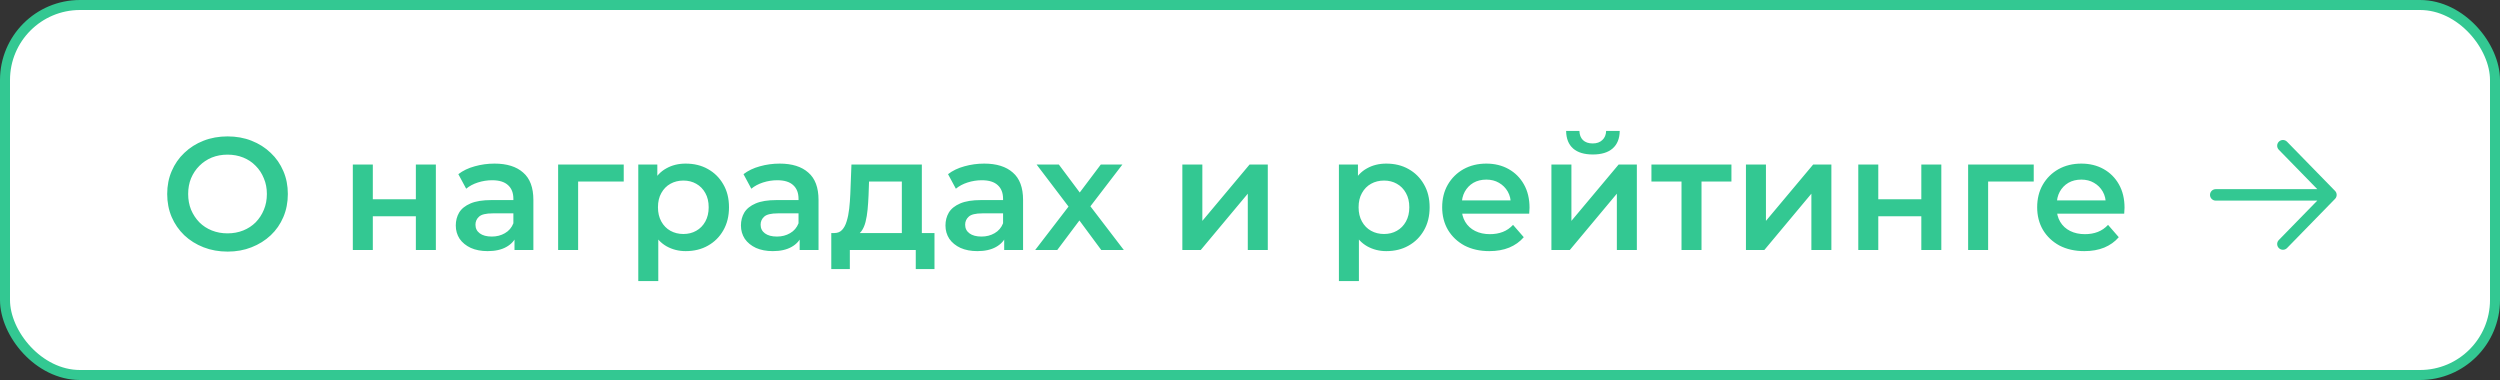
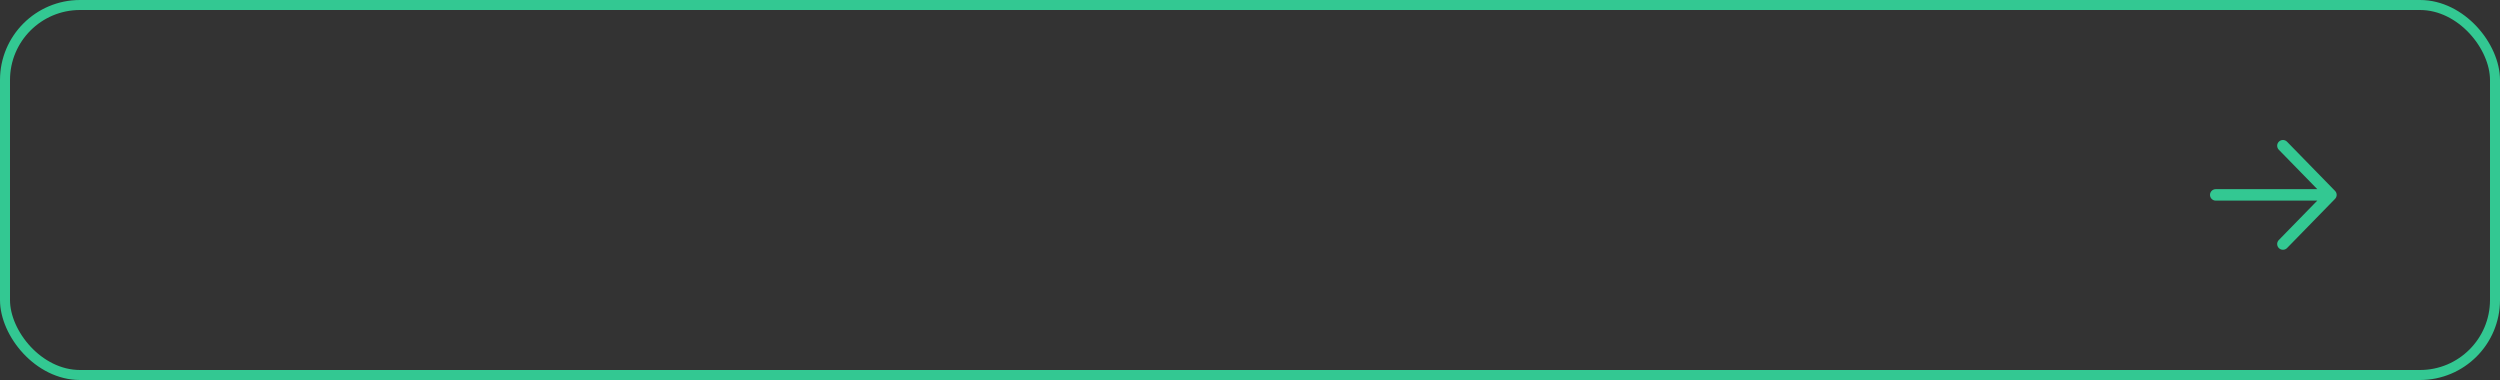
<svg xmlns="http://www.w3.org/2000/svg" width="250" height="38" viewBox="0 0 250 38" fill="none">
  <rect x="0" y="0" width="250" height="38" fill="#333333" stroke="none" />
-   <rect x="0.5" y="0.5" width="249" height="37" rx="7.5" fill="white" />
  <rect x="0.5" y="0.5" width="249" height="37" rx="7.5" stroke="#33C892" />
-   <path d="M22.768 25.16C21.893 25.16 21.088 25.016 20.352 24.728C19.616 24.44 18.976 24.04 18.432 23.528C17.888 23.005 17.467 22.397 17.168 21.704C16.869 21 16.72 20.232 16.72 19.4C16.72 18.568 16.869 17.805 17.168 17.112C17.467 16.408 17.888 15.8 18.432 15.288C18.976 14.765 19.616 14.36 20.352 14.072C21.088 13.784 21.888 13.64 22.752 13.64C23.627 13.64 24.427 13.784 25.152 14.072C25.888 14.36 26.528 14.765 27.072 15.288C27.616 15.8 28.037 16.408 28.336 17.112C28.635 17.805 28.784 18.568 28.784 19.4C28.784 20.232 28.635 21 28.336 21.704C28.037 22.408 27.616 23.016 27.072 23.528C26.528 24.04 25.888 24.44 25.152 24.728C24.427 25.016 23.632 25.16 22.768 25.16ZM22.752 23.336C23.317 23.336 23.84 23.24 24.32 23.048C24.8 22.856 25.216 22.584 25.568 22.232C25.92 21.869 26.192 21.453 26.384 20.984C26.587 20.504 26.688 19.976 26.688 19.4C26.688 18.824 26.587 18.301 26.384 17.832C26.192 17.352 25.92 16.936 25.568 16.584C25.216 16.221 24.8 15.944 24.32 15.752C23.84 15.56 23.317 15.464 22.752 15.464C22.187 15.464 21.664 15.56 21.184 15.752C20.715 15.944 20.299 16.221 19.936 16.584C19.584 16.936 19.307 17.352 19.104 17.832C18.912 18.301 18.816 18.824 18.816 19.4C18.816 19.965 18.912 20.488 19.104 20.968C19.307 21.448 19.584 21.869 19.936 22.232C20.288 22.584 20.704 22.856 21.184 23.048C21.664 23.24 22.187 23.336 22.752 23.336ZM35.282 25V16.456H37.282V19.928H41.586V16.456H43.586V25H41.586V21.624H37.282V25H35.282ZM51.45 25V23.272L51.338 22.904V19.88C51.338 19.293 51.162 18.84 50.81 18.52C50.458 18.189 49.925 18.024 49.21 18.024C48.73 18.024 48.255 18.099 47.786 18.248C47.327 18.397 46.938 18.605 46.618 18.872L45.834 17.416C46.292 17.064 46.837 16.803 47.466 16.632C48.106 16.451 48.767 16.36 49.45 16.36C50.687 16.36 51.642 16.659 52.314 17.256C52.996 17.843 53.338 18.755 53.338 19.992V25H51.45ZM48.762 25.112C48.122 25.112 47.562 25.005 47.082 24.792C46.602 24.568 46.228 24.264 45.962 23.88C45.706 23.485 45.578 23.043 45.578 22.552C45.578 22.072 45.69 21.64 45.914 21.256C46.148 20.872 46.527 20.568 47.05 20.344C47.572 20.12 48.266 20.008 49.13 20.008H51.61V21.336H49.274C48.591 21.336 48.133 21.448 47.898 21.672C47.663 21.885 47.546 22.152 47.546 22.472C47.546 22.835 47.69 23.123 47.978 23.336C48.266 23.549 48.666 23.656 49.178 23.656C49.669 23.656 50.106 23.544 50.49 23.32C50.885 23.096 51.167 22.765 51.338 22.328L51.674 23.528C51.482 24.029 51.135 24.419 50.634 24.696C50.143 24.973 49.519 25.112 48.762 25.112ZM55.813 25V16.456H62.373V18.152H57.349L57.813 17.704V25H55.813ZM68.564 25.112C67.871 25.112 67.236 24.952 66.66 24.632C66.095 24.312 65.642 23.832 65.3 23.192C64.97 22.541 64.804 21.72 64.804 20.728C64.804 19.725 64.964 18.904 65.284 18.264C65.615 17.624 66.063 17.149 66.628 16.84C67.194 16.52 67.839 16.36 68.564 16.36C69.407 16.36 70.148 16.541 70.788 16.904C71.439 17.267 71.951 17.773 72.324 18.424C72.708 19.075 72.9 19.843 72.9 20.728C72.9 21.613 72.708 22.387 72.324 23.048C71.951 23.699 71.439 24.205 70.788 24.568C70.148 24.931 69.407 25.112 68.564 25.112ZM63.828 28.104V16.456H65.732V18.472L65.668 20.744L65.828 23.016V28.104H63.828ZM68.34 23.4C68.82 23.4 69.247 23.293 69.62 23.08C70.004 22.867 70.308 22.557 70.532 22.152C70.756 21.747 70.868 21.272 70.868 20.728C70.868 20.173 70.756 19.699 70.532 19.304C70.308 18.899 70.004 18.589 69.62 18.376C69.247 18.163 68.82 18.056 68.34 18.056C67.86 18.056 67.428 18.163 67.044 18.376C66.66 18.589 66.356 18.899 66.132 19.304C65.908 19.699 65.796 20.173 65.796 20.728C65.796 21.272 65.908 21.747 66.132 22.152C66.356 22.557 66.66 22.867 67.044 23.08C67.428 23.293 67.86 23.4 68.34 23.4ZM79.966 25V23.272L79.853 22.904V19.88C79.853 19.293 79.677 18.84 79.326 18.52C78.974 18.189 78.44 18.024 77.725 18.024C77.246 18.024 76.771 18.099 76.302 18.248C75.843 18.397 75.454 18.605 75.133 18.872L74.35 17.416C74.808 17.064 75.352 16.803 75.981 16.632C76.621 16.451 77.283 16.36 77.966 16.36C79.203 16.36 80.157 16.659 80.829 17.256C81.512 17.843 81.853 18.755 81.853 19.992V25H79.966ZM77.278 25.112C76.638 25.112 76.078 25.005 75.597 24.792C75.118 24.568 74.744 24.264 74.478 23.88C74.222 23.485 74.094 23.043 74.094 22.552C74.094 22.072 74.206 21.64 74.43 21.256C74.664 20.872 75.043 20.568 75.566 20.344C76.088 20.12 76.781 20.008 77.645 20.008H80.126V21.336H77.79C77.107 21.336 76.648 21.448 76.413 21.672C76.179 21.885 76.061 22.152 76.061 22.472C76.061 22.835 76.206 23.123 76.493 23.336C76.781 23.549 77.181 23.656 77.694 23.656C78.184 23.656 78.621 23.544 79.005 23.32C79.4 23.096 79.683 22.765 79.853 22.328L80.189 23.528C79.998 24.029 79.651 24.419 79.15 24.696C78.659 24.973 78.035 25.112 77.278 25.112ZM90.184 24.072V18.152H86.904L86.856 19.528C86.835 20.019 86.803 20.493 86.76 20.952C86.718 21.4 86.648 21.816 86.552 22.2C86.456 22.573 86.318 22.883 86.136 23.128C85.955 23.373 85.715 23.533 85.416 23.608L83.432 23.304C83.752 23.304 84.008 23.203 84.2 23C84.403 22.787 84.558 22.499 84.664 22.136C84.782 21.763 84.867 21.341 84.92 20.872C84.974 20.392 85.011 19.896 85.032 19.384L85.144 16.456H92.184V24.072H90.184ZM83.128 26.904V23.304H93.448V26.904H91.576V25H84.984V26.904H83.128ZM100.419 25V23.272L100.307 22.904V19.88C100.307 19.293 100.131 18.84 99.779 18.52C99.427 18.189 98.893 18.024 98.179 18.024C97.699 18.024 97.224 18.099 96.755 18.248C96.296 18.397 95.907 18.605 95.587 18.872L94.803 17.416C95.261 17.064 95.805 16.803 96.435 16.632C97.075 16.451 97.736 16.36 98.419 16.36C99.656 16.36 100.611 16.659 101.283 17.256C101.965 17.843 102.307 18.755 102.307 19.992V25H100.419ZM97.731 25.112C97.091 25.112 96.531 25.005 96.051 24.792C95.571 24.568 95.197 24.264 94.931 23.88C94.675 23.485 94.547 23.043 94.547 22.552C94.547 22.072 94.659 21.64 94.883 21.256C95.117 20.872 95.496 20.568 96.019 20.344C96.541 20.12 97.235 20.008 98.099 20.008H100.579V21.336H98.243C97.56 21.336 97.101 21.448 96.867 21.672C96.632 21.885 96.515 22.152 96.515 22.472C96.515 22.835 96.659 23.123 96.947 23.336C97.235 23.549 97.635 23.656 98.147 23.656C98.637 23.656 99.075 23.544 99.459 23.32C99.853 23.096 100.136 22.765 100.307 22.328L100.643 23.528C100.451 24.029 100.104 24.419 99.603 24.696C99.112 24.973 98.488 25.112 97.731 25.112ZM103.518 25L107.278 20.104L107.246 21.176L103.662 16.456H105.886L108.398 19.816H107.549L110.078 16.456H112.238L108.622 21.176L108.638 20.104L112.382 25H110.126L107.486 21.432L108.318 21.544L105.726 25H103.518ZM118.235 25V16.456H120.235V22.088L124.955 16.456H126.779V25H124.779V19.368L120.075 25H118.235ZM138.627 25.112C137.934 25.112 137.299 24.952 136.723 24.632C136.158 24.312 135.704 23.832 135.363 23.192C135.032 22.541 134.867 21.72 134.867 20.728C134.867 19.725 135.027 18.904 135.347 18.264C135.678 17.624 136.126 17.149 136.691 16.84C137.256 16.52 137.902 16.36 138.627 16.36C139.47 16.36 140.211 16.541 140.851 16.904C141.502 17.267 142.014 17.773 142.387 18.424C142.771 19.075 142.963 19.843 142.963 20.728C142.963 21.613 142.771 22.387 142.387 23.048C142.014 23.699 141.502 24.205 140.851 24.568C140.211 24.931 139.47 25.112 138.627 25.112ZM133.891 28.104V16.456H135.795V18.472L135.731 20.744L135.891 23.016V28.104H133.891ZM138.403 23.4C138.883 23.4 139.31 23.293 139.683 23.08C140.067 22.867 140.371 22.557 140.595 22.152C140.819 21.747 140.931 21.272 140.931 20.728C140.931 20.173 140.819 19.699 140.595 19.304C140.371 18.899 140.067 18.589 139.683 18.376C139.31 18.163 138.883 18.056 138.403 18.056C137.923 18.056 137.491 18.163 137.107 18.376C136.723 18.589 136.419 18.899 136.195 19.304C135.971 19.699 135.859 20.173 135.859 20.728C135.859 21.272 135.971 21.747 136.195 22.152C136.419 22.557 136.723 22.867 137.107 23.08C137.491 23.293 137.923 23.4 138.403 23.4ZM148.937 25.112C147.988 25.112 147.156 24.925 146.441 24.552C145.737 24.168 145.188 23.645 144.793 22.984C144.409 22.323 144.217 21.571 144.217 20.728C144.217 19.875 144.404 19.123 144.777 18.472C145.161 17.811 145.684 17.293 146.345 16.92C147.017 16.547 147.78 16.36 148.633 16.36C149.465 16.36 150.207 16.541 150.857 16.904C151.508 17.267 152.02 17.779 152.393 18.44C152.767 19.101 152.953 19.88 152.953 20.776C152.953 20.861 152.948 20.957 152.937 21.064C152.937 21.171 152.932 21.272 152.921 21.368H145.801V20.04H151.865L151.081 20.456C151.092 19.965 150.991 19.533 150.777 19.16C150.564 18.787 150.271 18.493 149.897 18.28C149.535 18.067 149.113 17.96 148.633 17.96C148.143 17.96 147.711 18.067 147.337 18.28C146.975 18.493 146.687 18.792 146.473 19.176C146.271 19.549 146.169 19.992 146.169 20.504V20.824C146.169 21.336 146.287 21.789 146.521 22.184C146.756 22.579 147.087 22.883 147.513 23.096C147.94 23.309 148.431 23.416 148.985 23.416C149.465 23.416 149.897 23.341 150.281 23.192C150.665 23.043 151.007 22.808 151.305 22.488L152.377 23.72C151.993 24.168 151.508 24.515 150.921 24.76C150.345 24.995 149.684 25.112 148.937 25.112ZM155.141 25V16.456H157.141V22.088L161.861 16.456H163.685V25H161.685V19.368L156.981 25H155.141ZM159.285 15.448C158.432 15.448 157.776 15.251 157.317 14.856C156.858 14.451 156.624 13.864 156.613 13.096H157.941C157.952 13.48 158.069 13.784 158.293 14.008C158.528 14.232 158.853 14.344 159.269 14.344C159.674 14.344 159.994 14.232 160.229 14.008C160.474 13.784 160.602 13.48 160.613 13.096H161.973C161.962 13.864 161.722 14.451 161.253 14.856C160.794 15.251 160.138 15.448 159.285 15.448ZM168.151 25V17.672L168.615 18.152H165.143V16.456H173.143V18.152H169.687L170.151 17.672V25H168.151ZM174.594 25V16.456H176.594V22.088L181.314 16.456H183.138V25H181.138V19.368L176.434 25H174.594ZM185.828 25V16.456H187.828V19.928H192.132V16.456H194.132V25H192.132V21.624H187.828V25H185.828ZM196.813 25V16.456H203.373V18.152H198.349L198.813 17.704V25H196.813ZM208.437 25.112C207.488 25.112 206.656 24.925 205.941 24.552C205.237 24.168 204.688 23.645 204.293 22.984C203.909 22.323 203.717 21.571 203.717 20.728C203.717 19.875 203.904 19.123 204.277 18.472C204.661 17.811 205.184 17.293 205.845 16.92C206.517 16.547 207.28 16.36 208.133 16.36C208.965 16.36 209.707 16.541 210.357 16.904C211.008 17.267 211.52 17.779 211.893 18.44C212.267 19.101 212.453 19.88 212.453 20.776C212.453 20.861 212.448 20.957 212.437 21.064C212.437 21.171 212.432 21.272 212.421 21.368H205.301V20.04H211.365L210.581 20.456C210.592 19.965 210.491 19.533 210.277 19.16C210.064 18.787 209.771 18.493 209.397 18.28C209.035 18.067 208.613 17.96 208.133 17.96C207.643 17.96 207.211 18.067 206.837 18.28C206.475 18.493 206.187 18.792 205.973 19.176C205.771 19.549 205.669 19.992 205.669 20.504V20.824C205.669 21.336 205.787 21.789 206.021 22.184C206.256 22.579 206.587 22.883 207.013 23.096C207.44 23.309 207.931 23.416 208.485 23.416C208.965 23.416 209.397 23.341 209.781 23.192C210.165 23.043 210.507 22.808 210.805 22.488L211.877 23.72C211.493 24.168 211.008 24.515 210.421 24.76C209.845 24.995 209.184 25.112 208.437 25.112Z" fill="#33C892" />
  <path fill-rule="evenodd" clip-rule="evenodd" d="M221 19.489C221 19.172 221.258 18.915 221.576 18.915L231.728 18.915L227.88 14.973C227.658 14.746 227.664 14.383 227.892 14.162C228.12 13.941 228.484 13.946 228.706 14.174L233.504 19.089C233.721 19.311 233.721 19.666 233.504 19.888L228.706 24.804C228.484 25.031 228.12 25.036 227.892 24.815C227.664 24.595 227.658 24.231 227.88 24.004L231.728 20.062L221.576 20.062C221.258 20.062 221 19.805 221 19.489Z" fill="#33C892" />
</svg>